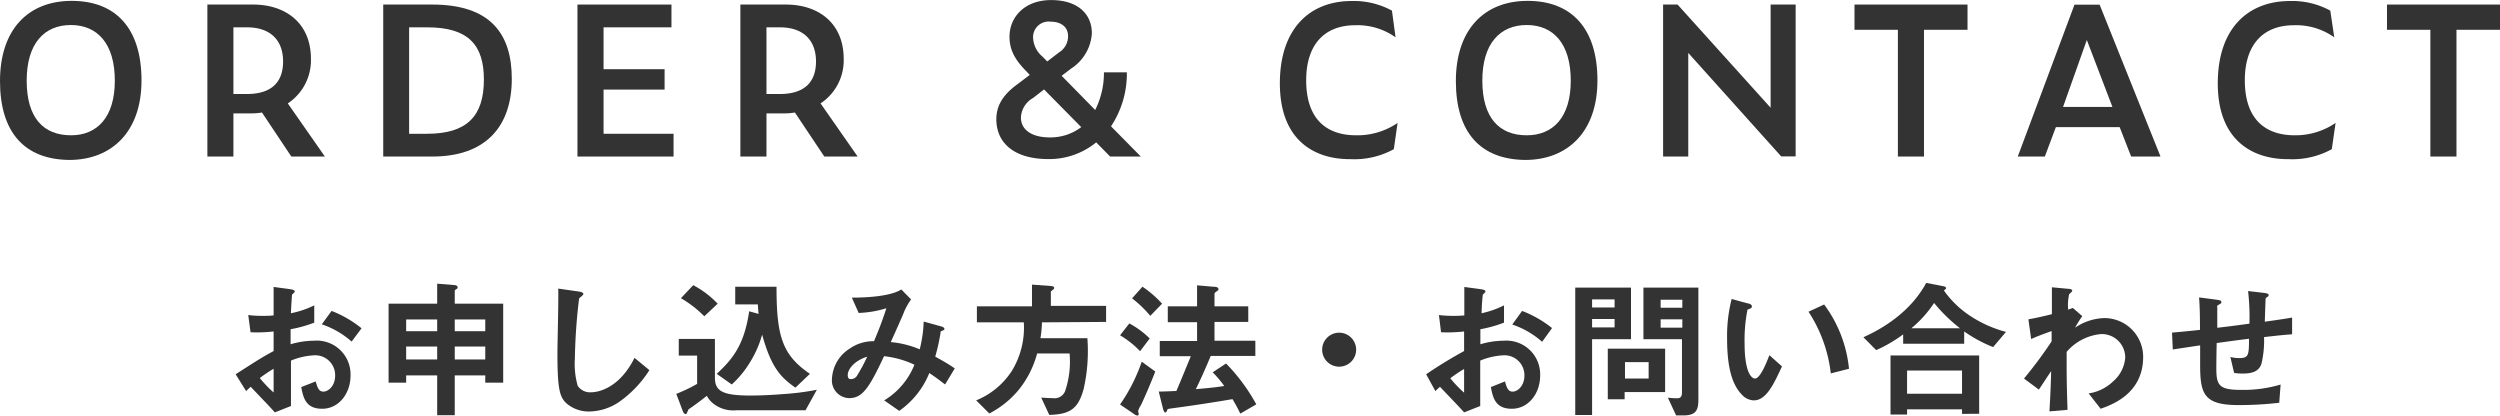
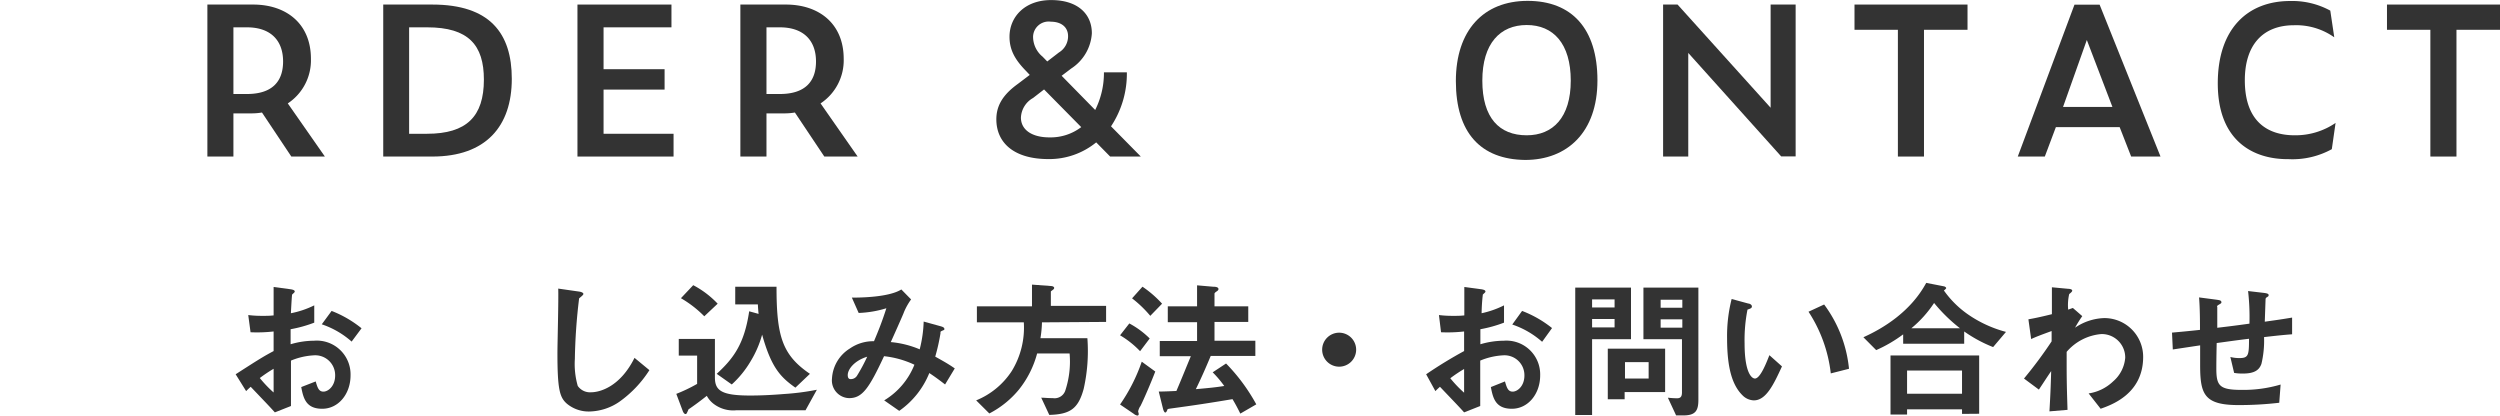
<svg xmlns="http://www.w3.org/2000/svg" viewBox="0 0 345.74 57.47">
  <defs>
    <style>.cls-1{fill:#333;}</style>
  </defs>
  <g id="レイヤー_2" data-name="レイヤー 2">
    <g id="レイヤー_2-2" data-name="レイヤー 2">
-       <path class="cls-1" d="M0,11.21C0,4.18,3.8.12,9.92.12s9.65,3.83,9.65,11-4.18,11-10,11C3.43,22.05,0,18.36,0,11.21Zm15.88-.06c0-5.13-2.42-7.69-6.08-7.69S3.69,6,3.69,11.15,6,18.71,9.83,18.71C13.4,18.71,15.88,16.26,15.88,11.15Z" />
      <path class="cls-1" d="M32.28,21.65h-3.6V.63H35c4.61,0,8,2.66,8,7.5a7.14,7.14,0,0,1-3.2,6.17l5.13,7.35H40.29l-4.06-6.09a8.54,8.54,0,0,1-1.53.12H32.28ZM34.15,13c3.4,0,5-1.64,5-4.5s-1.67-4.72-5-4.72H32.28V13Z" />
      <path class="cls-1" d="M53,.63h6.78c8,0,11,4,11,10.27,0,6.57-3.58,10.75-11,10.75H53ZM59.06,18.5c5.47,0,7.86-2.39,7.86-7.49,0-4.78-2.13-7.23-7.84-7.23h-2.5V18.5Z" />
      <path class="cls-1" d="M79.86.63h13V3.78H83.47V9.57h8.44v2.82H83.47V18.5h9.68v3.15H79.86Z" />
      <path class="cls-1" d="M106,21.65h-3.61V.63h6.29c4.61,0,8,2.66,8,7.5a7.14,7.14,0,0,1-3.2,6.17l5.13,7.35H114l-4.07-6.09a8.43,8.43,0,0,1-1.52.12H106ZM107.85,13c3.4,0,5-1.64,5-4.5s-1.68-4.72-5-4.72H106V13Z" />
      <path class="cls-1" d="M151.6,19.69A10.26,10.26,0,0,1,145,22c-4.87,0-7.21-2.33-7.21-5.5,0-1.82.84-3.35,2.94-4.87l1.68-1.27-.49-.52c-1.5-1.53-2.31-2.88-2.31-4.76,0-2.71,2.08-5.07,5.76-5.07S151,1.93,151,4.61a6.27,6.27,0,0,1-2.86,4.87l-1.32,1,4.64,4.73A11.43,11.43,0,0,0,152.67,10h3.17a13.17,13.17,0,0,1-2.19,7.47l4.12,4.18h-4.24ZM145.14,19a7,7,0,0,0,4.39-1.42l-5.14-5.21-1.52,1.18a3.27,3.27,0,0,0-1.68,2.71C141.19,17.93,142.67,19,145.14,19ZM144.83,8.5l1.61-1.24A2.62,2.62,0,0,0,147.71,5c0-1.23-.92-2-2.39-2a2.15,2.15,0,0,0-2.45,2.13,3.58,3.58,0,0,0,1.32,2.71Z" />
-       <path class="cls-1" d="M177,11.53C177,3.92,181.17.14,186.93.14a11,11,0,0,1,5.57,1.33L193,5.16a9.09,9.09,0,0,0-5.56-1.67c-4.38,0-6.8,2.79-6.8,7.61,0,5.7,3.14,7.61,6.89,7.61A9.84,9.84,0,0,0,193.28,17l-.52,3.63a11.33,11.33,0,0,1-6,1.38C182,22.05,177,19.6,177,11.53Z" />
      <path class="cls-1" d="M201.34,11.21c0-7,3.81-11.09,9.92-11.09s9.66,3.83,9.66,11-4.18,11-10,11C204.77,22.05,201.34,18.36,201.34,11.21Zm15.89-.06c0-5.13-2.42-7.69-6.09-7.69S205,6,205,11.15s2.34,7.56,6.14,7.56C214.75,18.71,217.23,16.26,217.23,11.15Z" />
      <path class="cls-1" d="M233.48,7.32V21.65H230V.63h2L244.87,14.9V.63h3.46v21h-2Z" />
      <path class="cls-1" d="M266.08,4.12V21.65h-3.61V4.12h-6V.63H272.1V4.12Z" />
      <path class="cls-1" d="M293.14,17.58h-8.82l-1.53,4.07h-3.74l7.84-21h3.48l8.42,21h-4.06Zm-1-2.79-3.54-9.26-3.29,9.26Z" />
      <path class="cls-1" d="M306.71,11.53c0-7.61,4.18-11.39,10-11.39a11,11,0,0,1,5.56,1.33l.55,3.69a9.11,9.11,0,0,0-5.56-1.67c-4.38,0-6.81,2.79-6.81,7.61,0,5.7,3.15,7.61,6.89,7.61A9.82,9.82,0,0,0,323,17l-.52,3.63a11.28,11.28,0,0,1-6,1.38C311.73,22.05,306.71,19.6,306.71,11.53Z" />
      <path class="cls-1" d="M339.72,4.12V21.65h-3.61V4.12h-6V.63h15.65V4.12Z" />
      <path class="cls-1" d="M32.59,51.76c3.45-2.22,3.84-2.45,5.25-3.21l0-2.71a20.38,20.38,0,0,1-3.19.11l-.32-2.38a15.56,15.56,0,0,0,2.06.11c.53,0,.84,0,1.45-.06,0-2.38,0-2.57,0-3.93l2.33.31c.59.09.59.24.59.34s-.32.34-.36.4-.15,2.18-.17,2.58a12.8,12.8,0,0,0,3.23-1.09v2.39a17.79,17.79,0,0,1-3.27.91l0,2.08a11.47,11.47,0,0,1,3.23-.49,4.67,4.67,0,0,1,5.06,4.79c0,2.58-1.68,4.62-3.92,4.62s-2.61-1.45-2.9-3l2-.78c.25.86.42,1.41,1.07,1.41s1.62-.76,1.62-2.23a2.75,2.75,0,0,0-2.92-2.79,9.45,9.45,0,0,0-3.19.73c0,3.34,0,3.72,0,6.28l-2.23.88c-.9-1-1.43-1.53-3.34-3.54-.29.27-.33.29-.63.6ZM37.84,51a19.74,19.74,0,0,0-1.91,1.28,16.71,16.71,0,0,0,1.91,2Zm10.79-3.76a12,12,0,0,0-4.13-2.39L45.86,43A15.46,15.46,0,0,1,50,45.4Z" />
-       <path class="cls-1" d="M67.11,52.92v-1H62.89v5.5H60.46v-5.5H56.17v1H53.74V42h6.72V39.23l2.31.19c.27,0,.52.1.52.33a.18.18,0,0,1-.12.19c-.15.11-.28.19-.28.27V42h6.7V52.92Zm-6.65-8.74H56.17V45.8h4.29Zm0,3.74H56.17v1.79h4.29Zm6.65-3.74H62.89V45.8h4.22Zm0,3.74H62.89v1.79h4.22Z" />
      <path class="cls-1" d="M85.66,55.56a7.59,7.59,0,0,1-4.18,1.35,4.73,4.73,0,0,1-3.07-1.07c-1-.87-1.32-1.94-1.32-7,0-1.29.17-7.52.11-8.93l2.79.4c.5.06.69.21.69.34s-.25.33-.59.61a78.58,78.58,0,0,0-.59,8.39,11,11,0,0,0,.4,3.72,2.06,2.06,0,0,0,1.85.88c1.18,0,4-.73,6-4.76l2.06,1.7A15.67,15.67,0,0,1,85.66,55.56Z" />
      <path class="cls-1" d="M111.4,56.74h-9.59a4.45,4.45,0,0,1-3.17-.93,3.4,3.4,0,0,1-.89-1.07c-.21.17-1.26,1-2.35,1.75-.19.12-.19.12-.25.29-.19.42-.21.48-.36.48s-.29-.23-.35-.37l-.91-2.42a22,22,0,0,0,2.88-1.38V49.18H93.87V46.87h5V52.2c0,1.79.88,2.5,4.85,2.5,1.57,0,3.12-.08,4.7-.21a34,34,0,0,0,4.55-.59Zm-14-13a15.31,15.31,0,0,0-3.23-2.5l1.7-1.8A12.86,12.86,0,0,1,99.25,42ZM110,53.61c-2.06-1.45-3.34-2.79-4.6-7.33a14.44,14.44,0,0,1-1.58,3.66,13.79,13.79,0,0,1-2.62,3.23L99.12,51.7c2.33-2.14,3.82-4.14,4.49-8.65l1.3.36c-.06-.59-.08-.93-.1-1.31h-3.13V39.65h5.71c0,6.8.76,9.43,4.62,12.05Z" />
      <path class="cls-1" d="M130.7,53.17c-1.11-.86-1.7-1.26-2.18-1.58a11.72,11.72,0,0,1-4.16,5.23l-2.08-1.45a10.09,10.09,0,0,0,4.18-4.93,13.12,13.12,0,0,0-4.2-1.18c-2.08,4.45-3,5.8-4.83,5.8a2.45,2.45,0,0,1-2.37-2.71,5.22,5.22,0,0,1,2.48-4.16,5.65,5.65,0,0,1,3.33-1c.61-1.45,1.1-2.65,1.71-4.56a14.76,14.76,0,0,1-3.83.65l-.94-2.12c3.23,0,5.71-.4,6.84-1.13L126,41.41A8.68,8.68,0,0,0,125,43.2c0,.08-1.51,3.46-1.81,4.11a13.3,13.3,0,0,1,4,1,17.44,17.44,0,0,0,.55-3.84l2.35.65c.21.06.51.16.51.35s0,.13-.32.28-.17.14-.23.44a27.47,27.47,0,0,1-.71,3.13c1.15.65,1.8,1,2.7,1.63Zm-13.46-1.3c0,.54.28.56.42.56a1,1,0,0,0,.88-.5,23.48,23.48,0,0,0,1.39-2.6C118.12,49.89,117.24,51.09,117.24,51.87Z" />
      <path class="cls-1" d="M144.1,44.58a15.84,15.84,0,0,1-.21,2.19h6.49a23.71,23.71,0,0,1-.51,7c-.75,2.75-1.86,3.53-4.76,3.61L144,55c.48,0,.81.06,1.61.06a1.56,1.56,0,0,0,1.7-1,12.73,12.73,0,0,0,.61-5.18h-4.49a13.55,13.55,0,0,1-2.52,5,13,13,0,0,1-4.09,3.3L135,55.37a10.66,10.66,0,0,0,4.93-4.07,11.49,11.49,0,0,0,1.66-6.72h-6.49V42.36h7.62v-3l2.69.2c.08,0,.38.07.38.26s-.25.29-.46.48v2h7.64v2.22Z" />
      <path class="cls-1" d="M157.67,48.57a12.83,12.83,0,0,0-2.77-2.2l1.28-1.64A12.07,12.07,0,0,1,159,46.81Zm0,7.64a2.49,2.49,0,0,0-.27.66c0,.06.08.31.08.37s0,.23-.19.23a1.05,1.05,0,0,1-.48-.23l-1.91-1.3a24,24,0,0,0,3-5.92l1.87,1.36C159.22,52.83,158.07,55.5,157.69,56.21Zm1.41-12.53a15.94,15.94,0,0,0-2.52-2.42L158,39.65A15,15,0,0,1,160.71,42ZM171.53,57.2c-.49-1-.82-1.57-1.08-2-3.27.55-5.2.84-8.5,1.29-.42.06-.48.06-.52.2s-.15.36-.28.36-.25-.31-.29-.44l-.61-2.46c.86,0,1.91-.06,2.44-.08.86-2,1.42-3.44,2-4.81h-4.3v-2.1h5.16v-2.6h-4.05V42.36h4.05v-2.9l2.2.19c.38,0,.76.06.76.33,0,.11-.08.21-.25.32s-.3.23-.3.31v1.75h4.67v2.16h-4.67v2.6h5.65v2.1h-6.17c-.65,1.56-1.32,3.09-2.06,4.6,2.16-.19,2.84-.27,3.93-.44a15.13,15.13,0,0,0-1.6-1.89l1.85-1.22a25.68,25.68,0,0,1,4.18,5.65Z" />
-       <path class="cls-1" d="M185.2,50.71a2.35,2.35,0,1,1,2.35-2.35A2.35,2.35,0,0,1,185.2,50.71Z" />
+       <path class="cls-1" d="M185.2,50.71a2.35,2.35,0,1,1,2.35-2.35A2.35,2.35,0,0,1,185.2,50.71" />
      <path class="cls-1" d="M197.23,51.76a61.41,61.41,0,0,1,5.25-3.21l0-2.71a20.38,20.38,0,0,1-3.19.11L199,43.57a15.46,15.46,0,0,0,2.06.11c.53,0,.84,0,1.45-.06,0-2.38,0-2.57,0-3.93l2.33.31c.59.09.59.24.59.34s-.32.34-.36.4a25.31,25.31,0,0,0-.17,2.58A12.93,12.93,0,0,0,208,42.23v2.39a18,18,0,0,1-3.27.91l0,2.08a11.47,11.47,0,0,1,3.23-.49A4.67,4.67,0,0,1,213,51.91c0,2.58-1.68,4.62-3.92,4.62s-2.61-1.45-2.9-3l1.95-.78c.25.86.42,1.41,1.07,1.41s1.62-.76,1.62-2.23a2.75,2.75,0,0,0-2.92-2.79,9.45,9.45,0,0,0-3.19.73c0,3.34,0,3.72,0,6.28l-2.23.88c-.9-1-1.43-1.53-3.34-3.54-.29.27-.33.29-.63.6Zm5.25-.73a19.74,19.74,0,0,0-1.91,1.28,16.71,16.71,0,0,0,1.91,2Zm10.79-3.76a12,12,0,0,0-4.13-2.39L210.5,43a15.46,15.46,0,0,1,4.14,2.37Z" />
      <path class="cls-1" d="M220.18,46.91V57.39h-2.33V39.77h7.71v7.14Zm3.11-5.5h-3.11v1.11h3.11Zm0,2.71h-3.11v1.16h3.11Zm1.39,10.1v1h-2.33v-7h7.93v6ZM228,50.08h-3.27v2.27H228Zm4.85,7.37h-1.05L230.66,55a12.42,12.42,0,0,0,1.26.08c.48,0,.69-.21.69-.82V46.91h-5.33V39.77h7.6V55.29C234.88,56.8,234.48,57.45,232.8,57.45Zm-.19-16h-3v1.11h3Zm0,2.71h-3v1.16h3Z" />
      <path class="cls-1" d="M242.55,55.37a2.3,2.3,0,0,1-1.56-.69c-1.46-1.43-2.14-3.88-2.14-7.87a20.71,20.71,0,0,1,.63-5.46l2.31.63c.15,0,.49.14.49.4s-.26.31-.61.44a21.75,21.75,0,0,0-.4,4.68c0,4.09,1,4.85,1.43,4.85.75,0,1.61-2.23,2-3.23l1.74,1.55C245.3,53.15,244.25,55.37,242.55,55.37Zm10.64-3.73a19.59,19.59,0,0,0-3.08-8.53l2.16-1A17.81,17.81,0,0,1,255.71,51Z" />
      <path class="cls-1" d="M275.64,48a18.92,18.92,0,0,1-4-2.16v1.7h-8.44v-1.3a19.11,19.11,0,0,1-3.73,2.18l-1.77-1.78c2.67-1.2,6.51-3.49,8.69-7.52l2.46.48c.19.05.3.17.3.24s-.19.25-.32.33a13.52,13.52,0,0,0,3.32,3.3,16.76,16.76,0,0,0,5.27,2.43Zm-4.3,9.24v-.63h-7.6v.72h-2.29V49.16h12.26v8.06Zm0-6h-7.6v3.21h7.6Zm-3.87-9.33a15.73,15.73,0,0,1-3.14,3.49h6.73A22.37,22.37,0,0,1,267.47,41.89Z" />
      <path class="cls-1" d="M290.51,56.53l-1.66-2.12a6.22,6.22,0,0,0,3.38-1.66,4.82,4.82,0,0,0,1.68-3.28,3.24,3.24,0,0,0-3.31-3.27,7.09,7.09,0,0,0-4.79,2.46l0,1.91c0,2.83.08,4.62.12,6.11l-2.5.21c.13-2.31.17-3.13.24-5.57-.68,1-1,1.51-1.7,2.56l-2.06-1.53a59.25,59.25,0,0,0,3.82-5.14l0-1.43c-1.66.61-2.16.8-2.83,1.11l-.38-2.73c.8-.14,1.64-.31,3.25-.71,0-1.51,0-2.63,0-3.72l2.25.21c.19,0,.56.06.56.25s-.35.4-.42.49a6.8,6.8,0,0,0-.14,2.14l.65-.23,1.3,1.13a17.23,17.23,0,0,0-1,1.6,7.58,7.58,0,0,1,4-1.33,5.36,5.36,0,0,1,5.42,5.44C296.35,54.49,292,56,290.51,56.53Z" />
      <path class="cls-1" d="M313.11,46.62a13.87,13.87,0,0,1-.36,3.69c-.31.89-1,1.35-2.56,1.35a6.4,6.4,0,0,1-1.22-.09l-.52-2.2a5,5,0,0,0,1.23.15c1.28,0,1.35-.38,1.35-2.67-2.23.27-2.58.34-4.47.59-.05,2.1-.05,3.36-.05,3.48,0,2.4.38,3,3.49,3a18.1,18.1,0,0,0,5.4-.74l-.19,2.52a48.19,48.19,0,0,1-5.63.32c-4.72,0-5.29-1.48-5.31-5.38l0-2.88-3.78.57L300.38,46c1.66-.15,2.29-.21,3.87-.38,0-.86,0-3-.13-4.49l2.37.31c.44.07.72.09.72.36,0,.11,0,.13-.36.34s-.21.27-.21.31c0,.34,0,.46,0,2.88,1.26-.15,2-.23,4.45-.57a31.82,31.82,0,0,0-.19-4.51l2.14.25c.7.08.7.21.7.34s-.05.14-.24.27a.31.31,0,0,0-.18.25l-.11,3.13c1.18-.17,1.85-.25,3.78-.57l0,2.31C316.05,46.3,315.08,46.39,313.11,46.62Z" />
    </g>
  </g>
</svg>